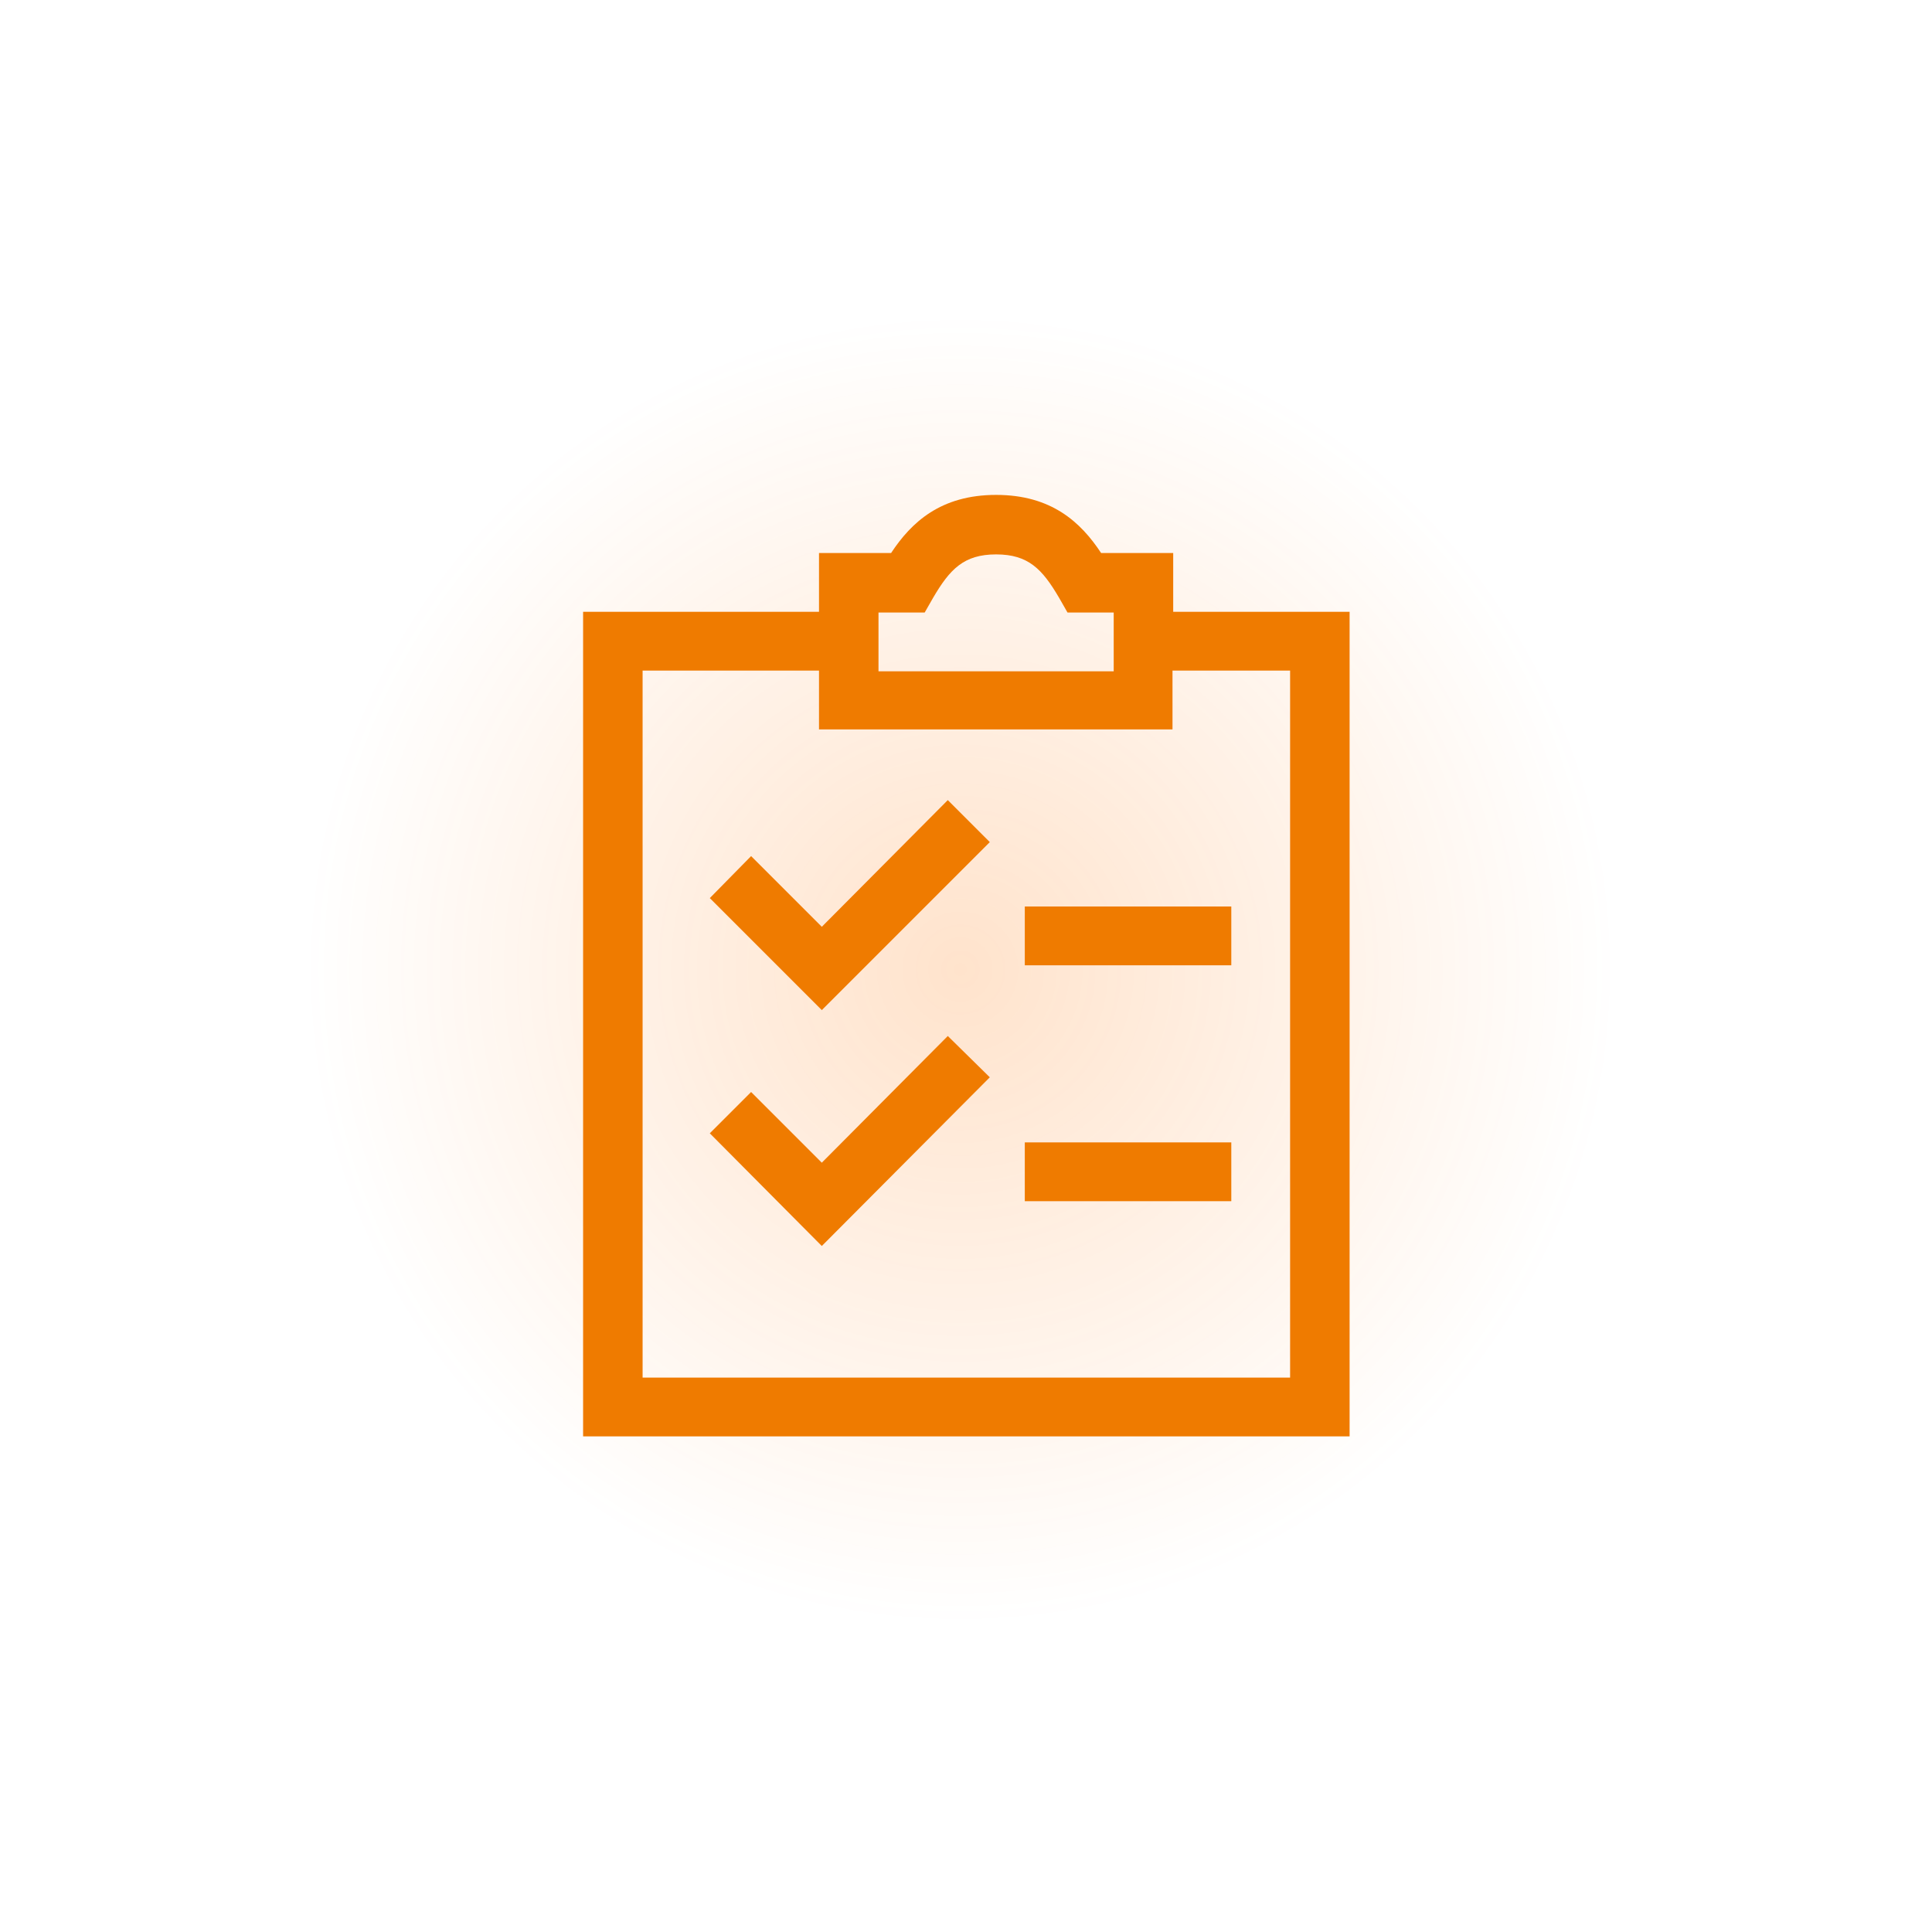
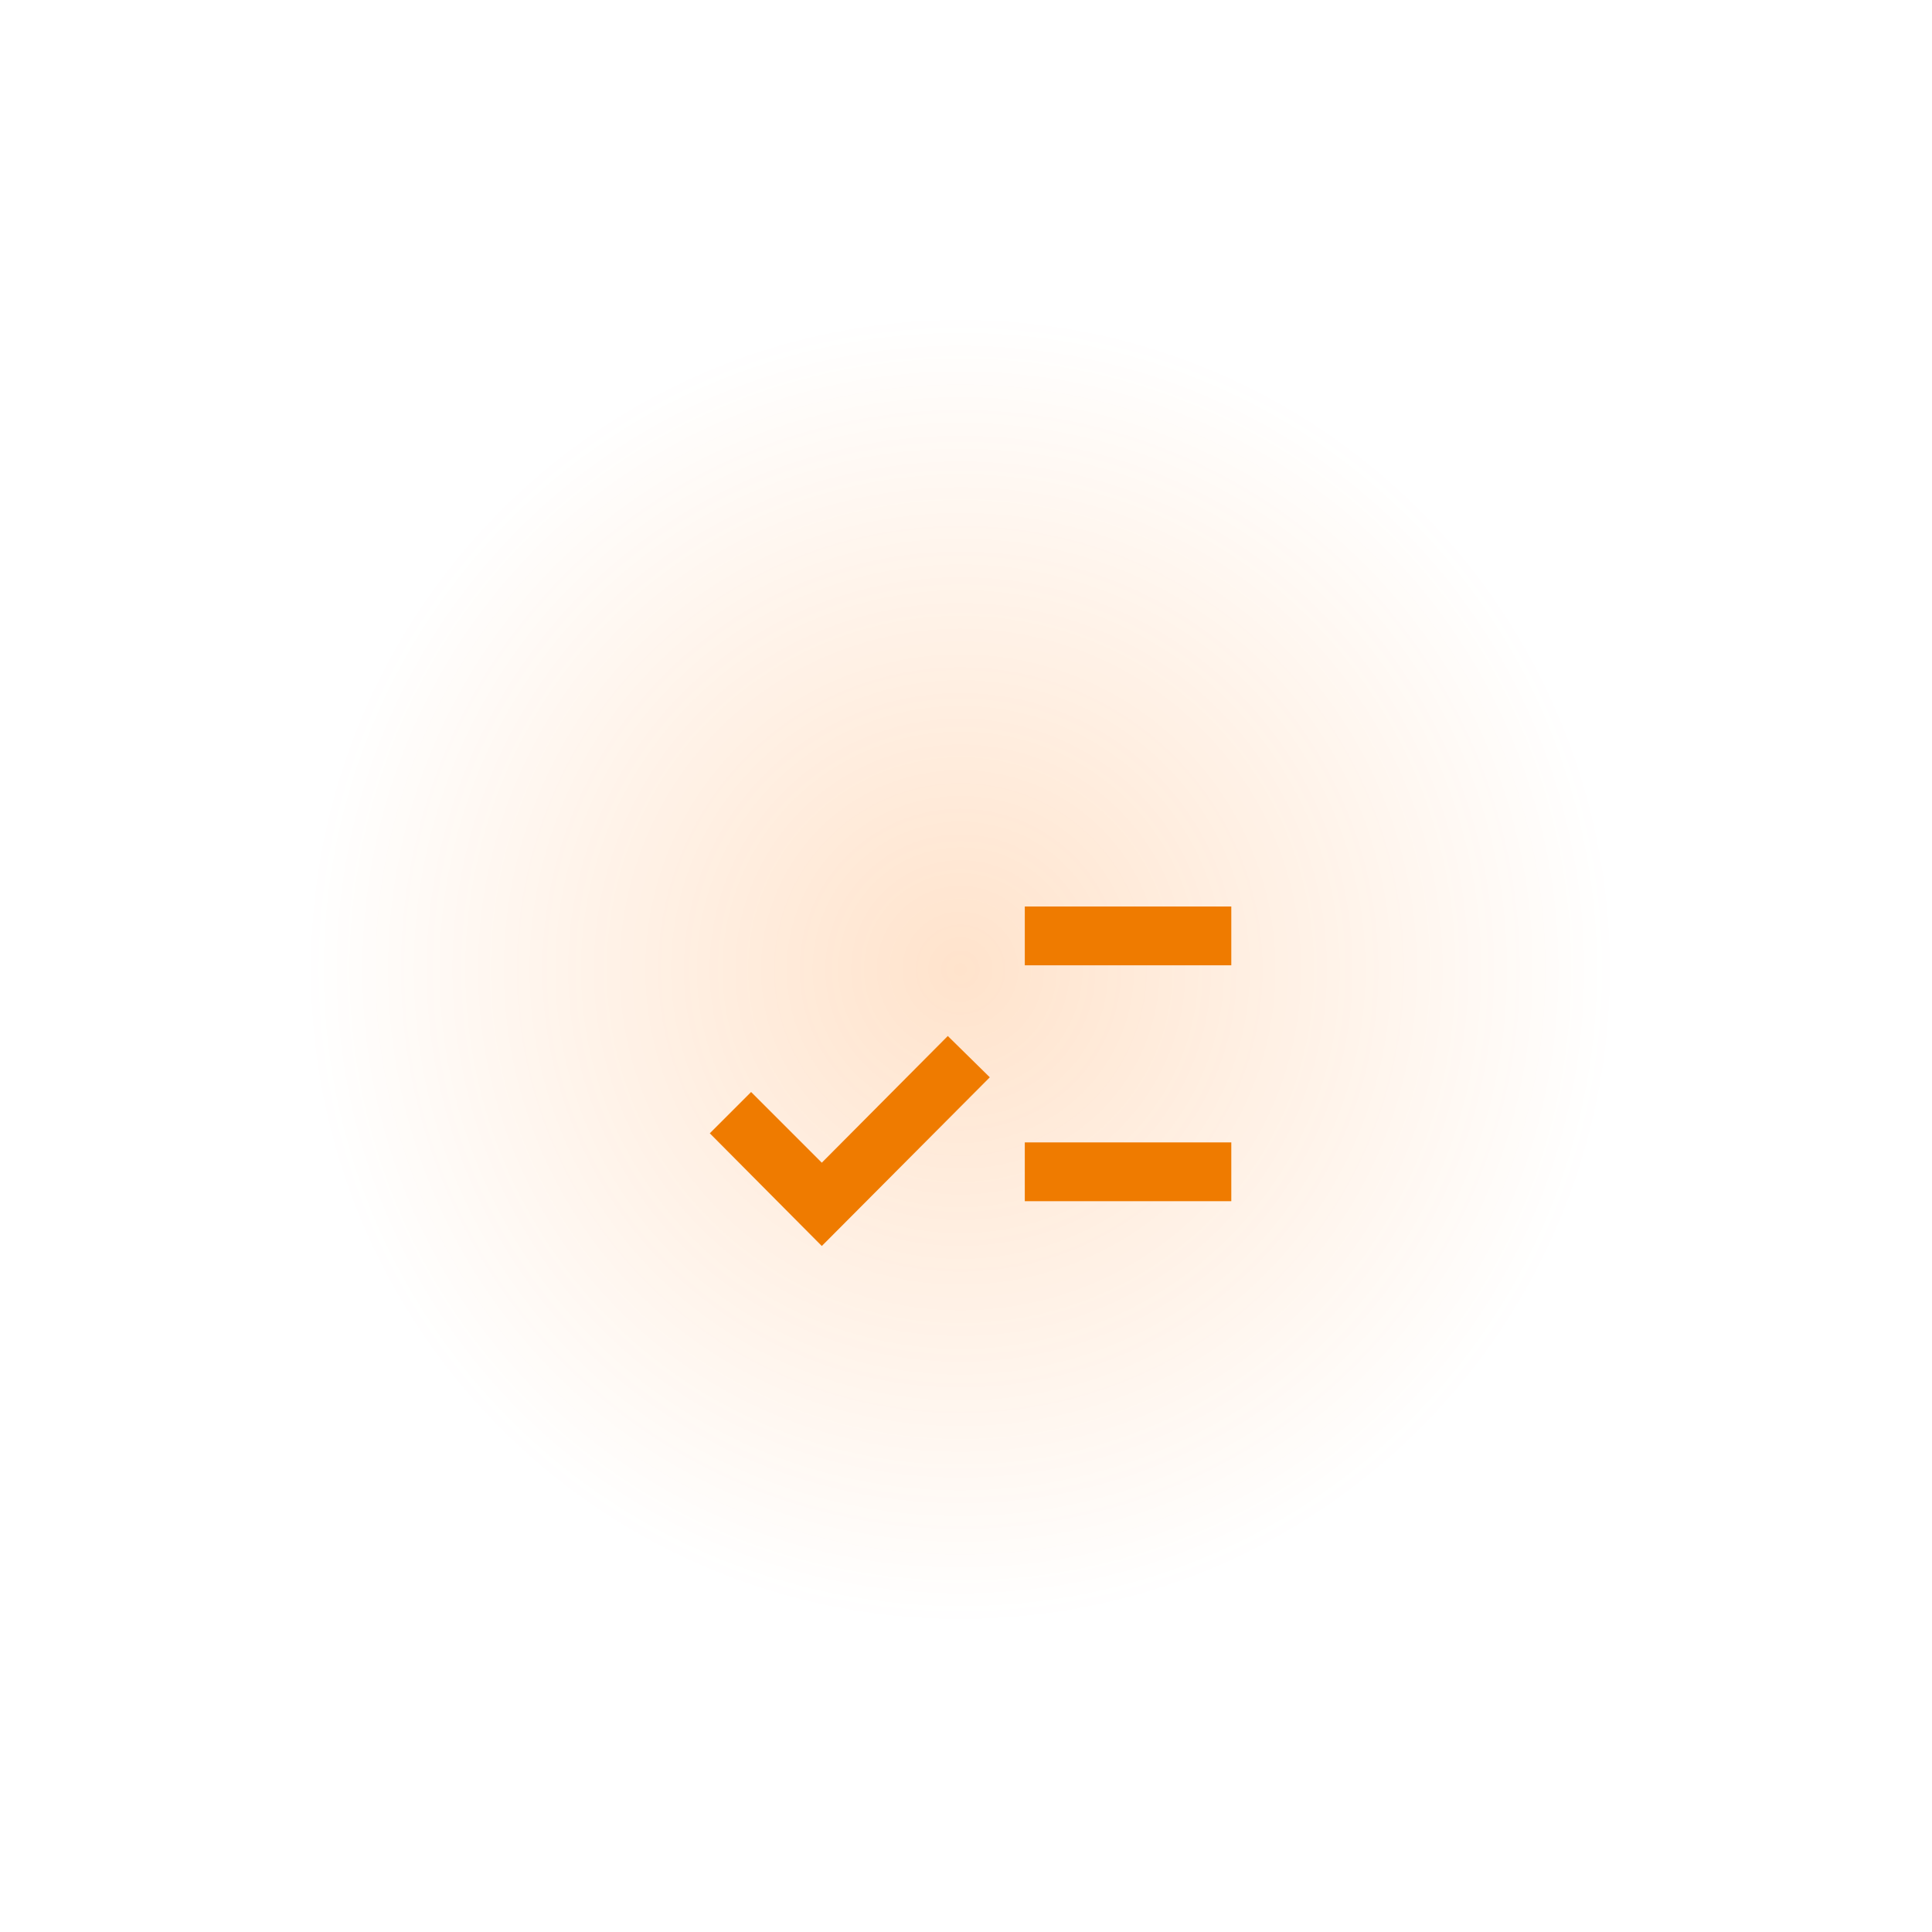
<svg xmlns="http://www.w3.org/2000/svg" id="Layer_1" data-name="Layer 1" width="276" height="276" viewBox="0 0 276 276">
  <defs>
    <style>
      .cls-1 {
        opacity: .2;
      }

      .cls-2 {
        fill: #ef7b00;
      }

      .cls-3 {
        fill: url(#Unbenannter_Verlauf);
      }
    </style>
    <radialGradient id="Unbenannter_Verlauf" data-name="Unbenannter Verlauf" cx="136.7" cy="-79.8" fx="136.7" fy="-79.8" r="93.7" gradientTransform="translate(.5 218.3)" gradientUnits="userSpaceOnUse">
      <stop offset="0" stop-color="#ff7300" />
      <stop offset="1" stop-color="#ff7300" stop-opacity="0" />
    </radialGradient>
  </defs>
  <g class="cls-1">
    <path class="cls-3" d="M43.7,138c0-52,42.2-94.3,94.2-94.3s94.4,42.3,94.4,94.3-42.3,94.3-94.3,94.3-94.3-42.3-94.3-94.3Z" />
  </g>
  <g id="icon">
-     <path class="cls-2" d="M192.7,205.2h-109.4v-117.8h33.7v-8.4h10.3c2.9-4.4,7.1-8.3,15-8.3s12.1,3.9,15,8.3h10.3v8.4h25.2v117.8ZM91.7,196.8h92.6v-101h-16.8v8.4h-50.5v-8.4h-25.2v101ZM125.4,95.9h33.7v-8.4h-6.6l-1.2-2.1c-2.4-4.1-4.4-6.2-9-6.2s-6.6,2.1-9,6.2l-1.2,2.1h-6.6v8.4Z" />
-     <polygon class="cls-2" points="117.4 144.3 101.4 128.3 107.3 122.3 117.4 132.4 135.4 114.3 141.4 120.3 117.4 144.3" />
    <rect class="cls-2" x="146.4" y="163.2" width="29.5" height="8.4" />
    <rect class="cls-2" x="146.4" y="129.5" width="29.5" height="8.4" />
    <polygon class="cls-2" points="117.4 178 101.4 161.9 107.3 156 117.4 166.1 135.4 148 141.4 153.9 117.4 178" />
  </g>
</svg>